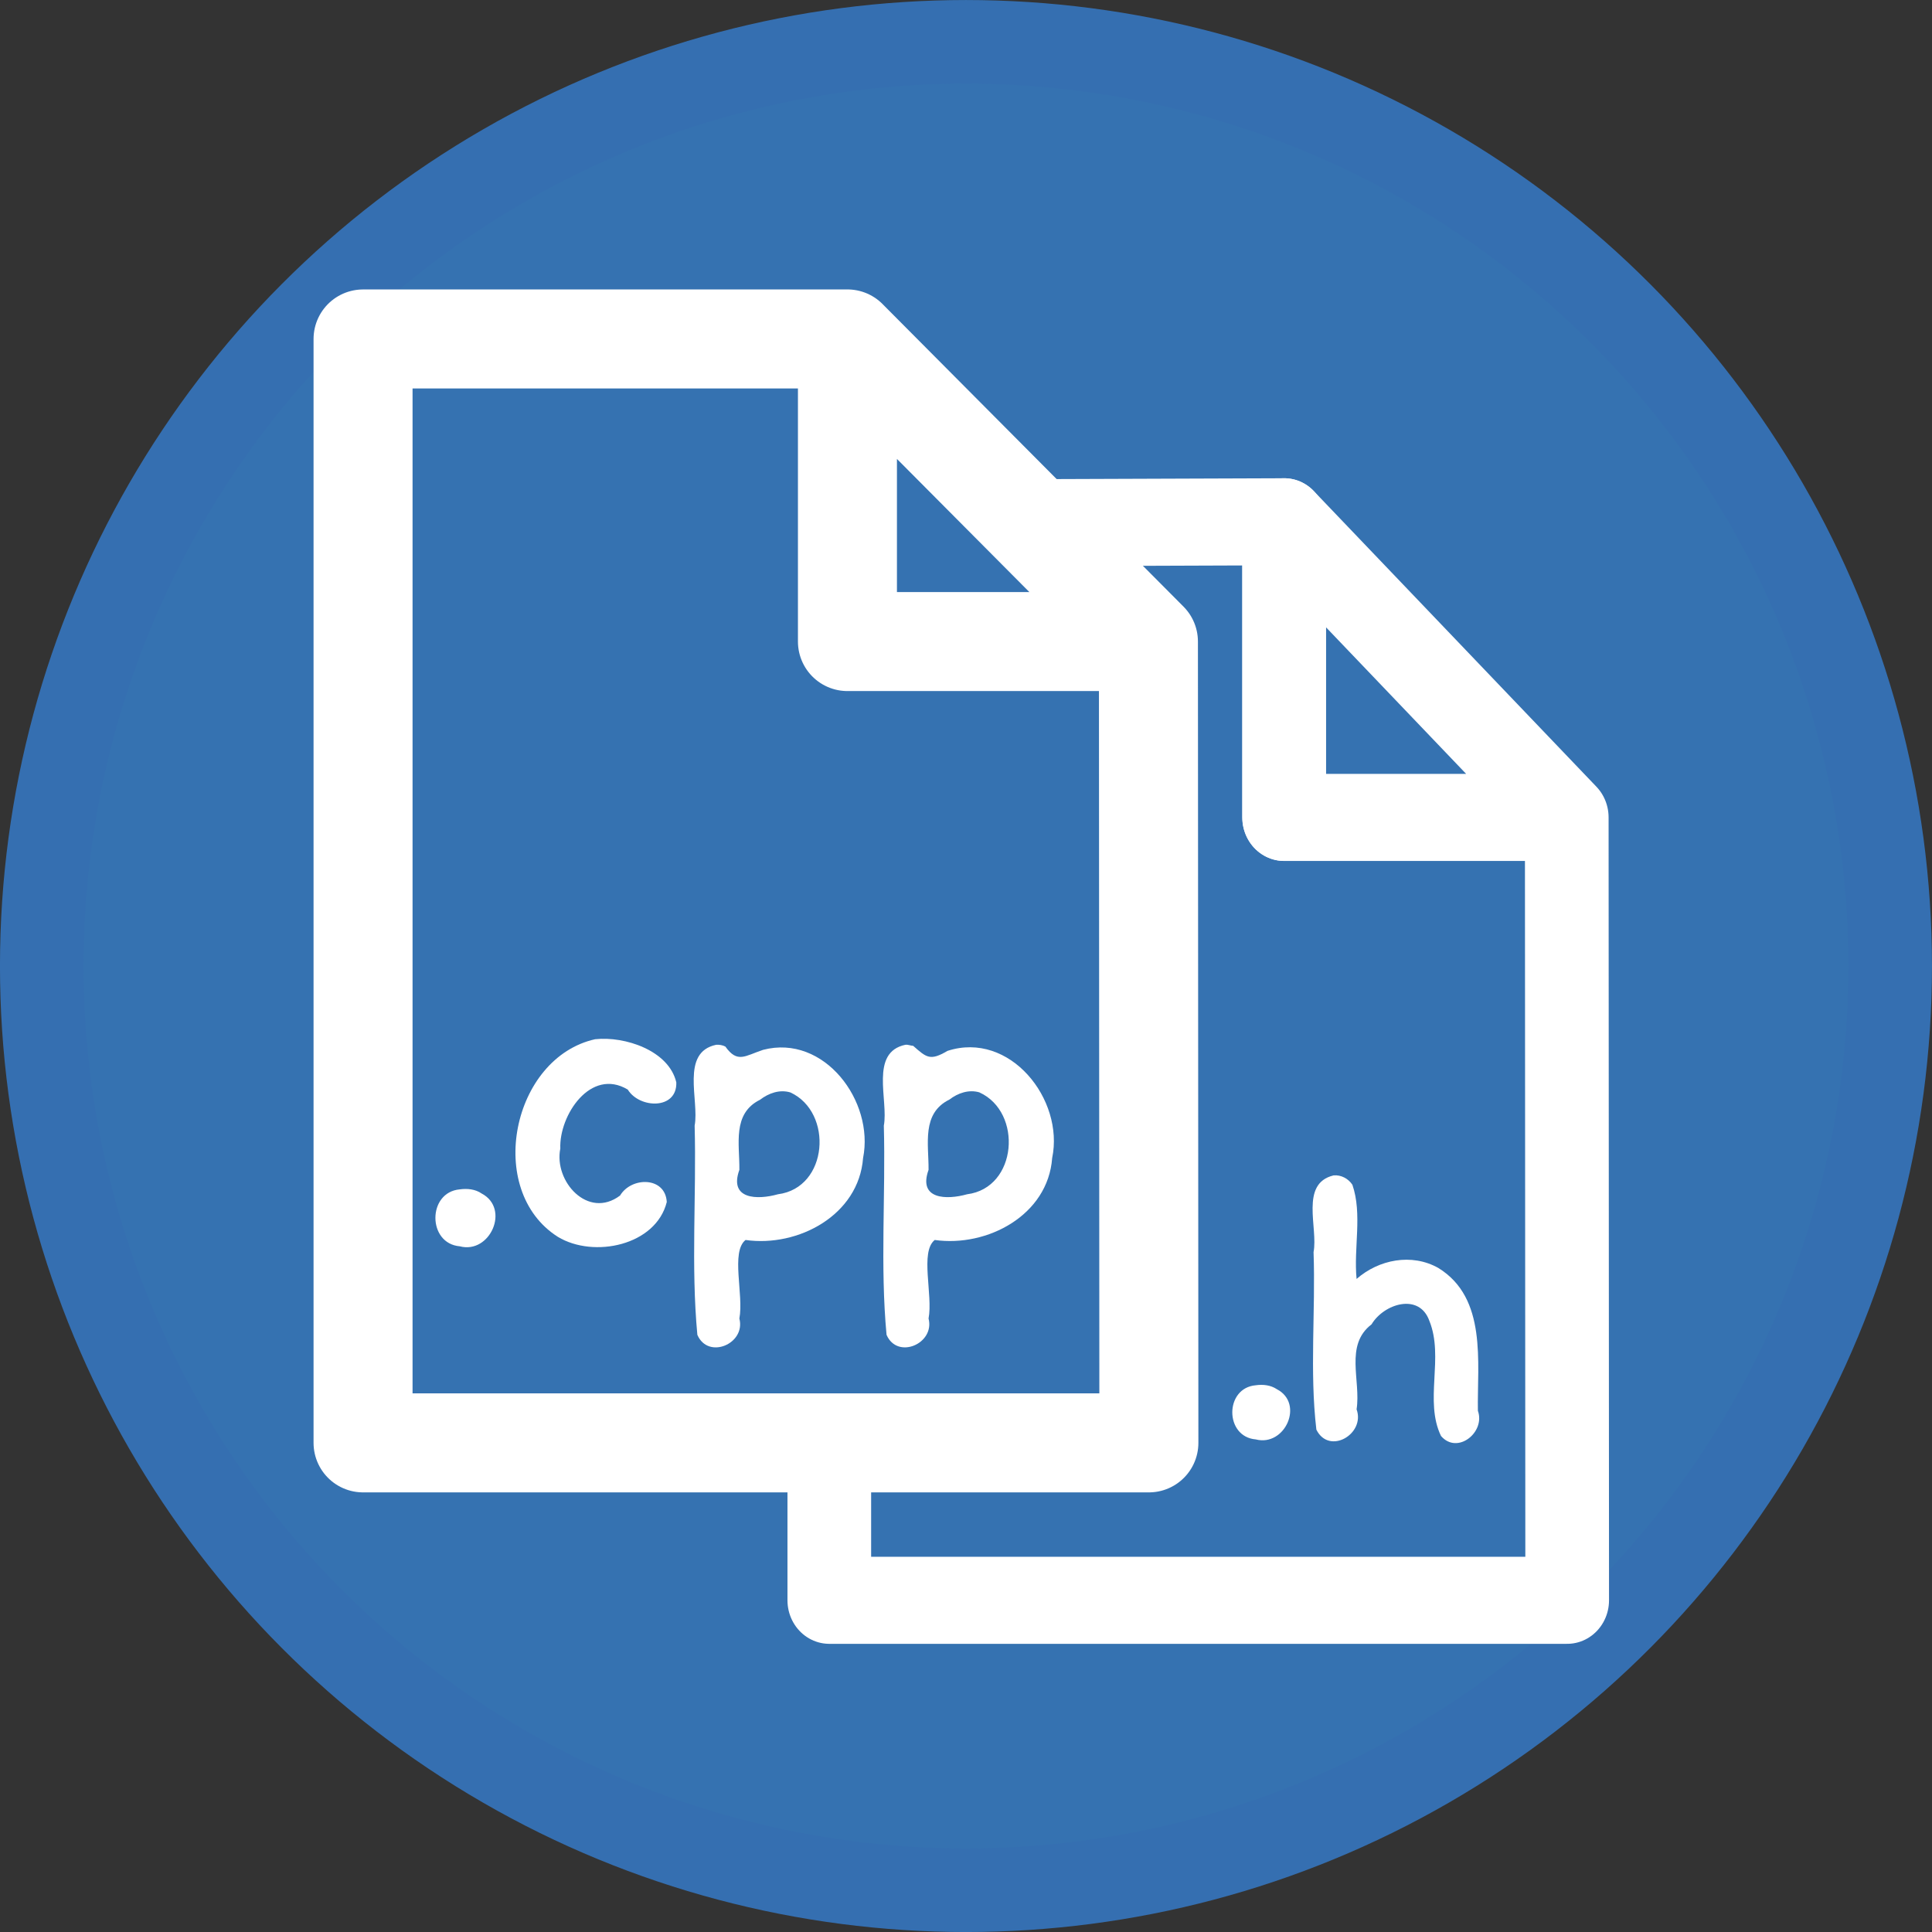
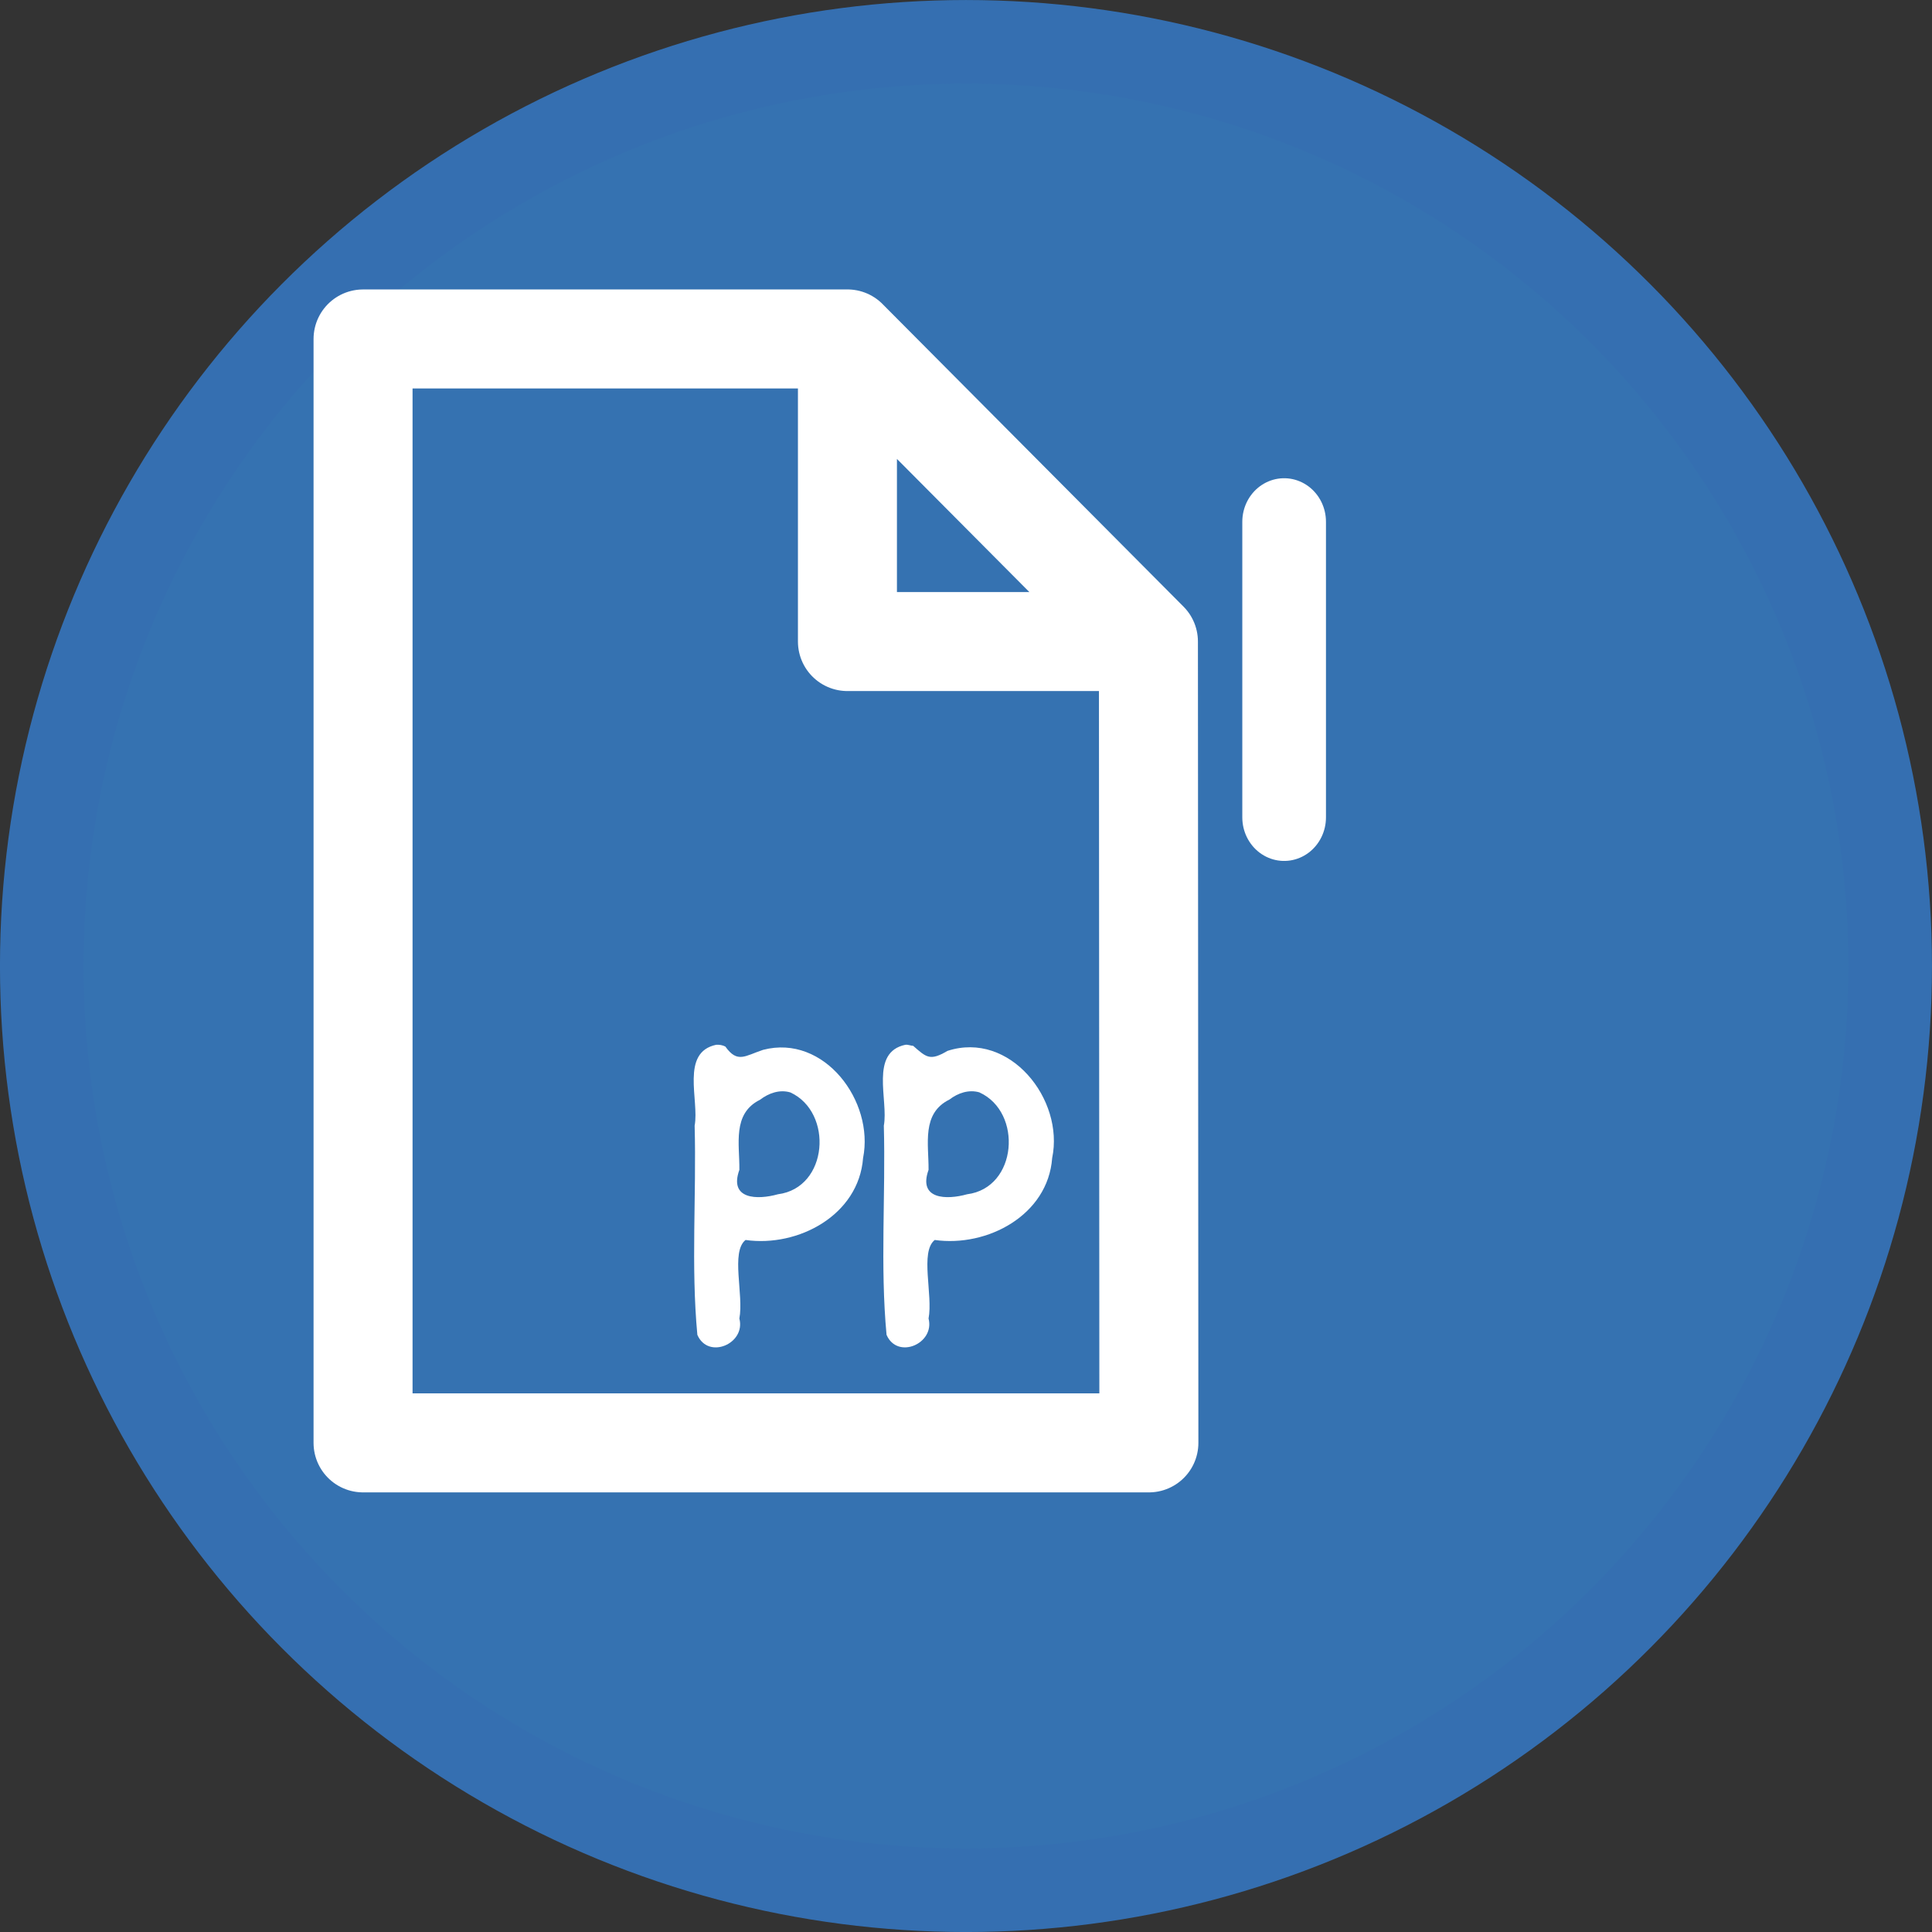
<svg xmlns="http://www.w3.org/2000/svg" xmlns:ns1="http://sodipodi.sourceforge.net/DTD/sodipodi-0.dtd" xmlns:ns2="http://www.inkscape.org/namespaces/inkscape" ns1:docname=".fax-files-cpp-inv.svg" ns2:version="0.92.4 (5da689c313, 2019-01-14)" id="svg8" version="1.1" viewBox="0 0 39.091 39.091" height="39.091mm" width="39.091mm">
  <rect x="0" y="0" width="39.091" height="39.091" fill="#333333" stroke="none" />
  <defs id="defs2" />
  <ns1:namedview id="base" pagecolor="#ffffff" bordercolor="#666666" borderopacity="1.0" ns2:pageopacity="0.0" ns2:pageshadow="2" ns2:zoom="2.6378398" ns2:cx="-26.055001" ns2:cy="36.628181" ns2:document-units="mm" ns2:current-layer="layer1" showgrid="false" ns2:window-width="1920" ns2:window-height="1169" ns2:window-x="-9" ns2:window-y="-9" ns2:window-maximized="1" />
  <g ns2:label="Ebene 1" ns2:groupmode="layer" id="layer1" transform="translate(-18.397,-24.095)">
    <circle style="opacity:1;fill:#3572b1;fill-opacity:1;stroke:#356fb1;stroke-width:1.691;stroke-linecap:square;stroke-linejoin:round;stroke-miterlimit:4;stroke-dasharray:none;stroke-opacity:1;paint-order:markers fill stroke" id="path831" cx="37.942" cy="43.641" r="18.7" />
    <g id="g4529-8" style="stroke:#ffffff;stroke-width:1.8;stroke-miterlimit:4;stroke-dasharray:none;stroke-opacity:1" transform="matrix(0.939,0,0,0.977,11.004,4.411)">
      <path style="opacity:1;fill:none;fill-opacity:1;stroke:#ffffff;stroke-width:6.803;stroke-linecap:square;stroke-linejoin:round;stroke-miterlimit:4;stroke-dasharray:none;stroke-opacity:1;paint-order:markers stroke fill" d="m 134.127,116.803 v 0.002 23.104 -23.104 z" transform="scale(0.265)" id="path4603" ns2:connector-curvature="0" />
      <g id="g4765" style="stroke:#ffffff;stroke-width:1.8;stroke-miterlimit:4;stroke-dasharray:none;stroke-opacity:1">
-         <path ns2:connector-curvature="0" id="path4601" transform="scale(0.265)" d="m 97.143,192.377 v 8.715 h 60 l -0.035,-61.184 -22.98,-23.103 22.98,23.104 h -22.98 v -23.104 l -18.159,0.063" style="opacity:1;fill:none;fill-opacity:1;stroke:#ffffff;stroke-width:6.803;stroke-linecap:square;stroke-linejoin:round;stroke-miterlimit:4;stroke-dasharray:none;stroke-opacity:1;paint-order:markers stroke fill" />
-       </g>
+         </g>
    </g>
    <g id="g4529" style="fill:none;fill-opacity:1;stroke:#ffffff;stroke-width:2;stroke-miterlimit:4;stroke-dasharray:none;stroke-opacity:1;paint-order:markers fill stroke">
      <path style="opacity:1;fill:none;fill-opacity:1;stroke:#ffffff;stroke-width:7.559;stroke-linecap:square;stroke-linejoin:round;stroke-miterlimit:4;stroke-dasharray:none;stroke-opacity:1;paint-order:markers fill stroke" d="m 134.127,116.803 v 0.002 23.104 -23.104 z m 0,0.002 22.98,23.104 H 134.127 V 116.805 H 97.143 v 84.287 h 60 l -0.035,-61.184 z" transform="scale(0.265)" id="rect4518" ns2:connector-curvature="0" ns1:nodetypes="cccccccccccccc" />
    </g>
    <g id="g4762" style="fill:#ffffff;fill-opacity:1;stroke:#000000;stroke-width:0;stroke-miterlimit:4;stroke-dasharray:none;stroke-opacity:1" transform="matrix(0.964,0,0,0.951,1.564,2.625)">
      <g transform="translate(40.505,8.092)" id="text4607-8" style="font-style:normal;font-variant:normal;font-weight:bold;font-stretch:normal;font-size:7.761px;line-height:1.25;font-family:Chalkboard;-inkscape-font-specification:'Chalkboard Bold';letter-spacing:-0.28px;word-spacing:0px;fill:#ffffff;fill-opacity:1;stroke:#000000;stroke-width:0;stroke-miterlimit:4;stroke-dasharray:none;stroke-opacity:1" aria-label=".h">
-         <path ns2:connector-curvature="0" id="path4652" d="m 3.314,43.957 c -0.657,0.056 -0.657,1.097 0,1.152 0.614,0.161 1.022,-0.763 0.443,-1.068 -0.13,-0.088 -0.291,-0.106 -0.443,-0.084 z" style="font-style:normal;font-variant:normal;font-weight:bold;font-stretch:normal;font-size:7.761px;font-family:Chalkboard;-inkscape-font-specification:'Chalkboard Bold';letter-spacing:-0.28px;fill:#ffffff;fill-opacity:1;stroke:#000000;stroke-width:0;stroke-miterlimit:4;stroke-dasharray:none;stroke-opacity:1" />
-         <path ns2:connector-curvature="0" id="path4654" d="m 4.947,39.492 c -0.713,0.173 -0.321,1.118 -0.42,1.632 0.044,1.255 -0.085,2.536 0.059,3.777 0.268,0.549 1.032,0.092 0.844,-0.432 0.094,-0.61 -0.257,-1.366 0.314,-1.808 0.259,-0.44 1.001,-0.676 1.213,-0.076 0.312,0.779 -0.111,1.705 0.245,2.451 0.342,0.405 0.936,-0.078 0.774,-0.536 C 7.96,43.469 8.174,42.102 7.145,41.461 6.587,41.143 5.896,41.281 5.43,41.695 5.366,41.036 5.554,40.316 5.342,39.691 5.256,39.56 5.105,39.477 4.947,39.492 Z" style="font-style:normal;font-variant:normal;font-weight:bold;font-stretch:normal;font-size:7.761px;font-family:Chalkboard;-inkscape-font-specification:'Chalkboard Bold';letter-spacing:-0.28px;fill:#ffffff;fill-opacity:1;stroke:#000000;stroke-width:0;stroke-miterlimit:4;stroke-dasharray:none;stroke-opacity:1" />
-       </g>
+         </g>
    </g>
    <g id="g4757" transform="translate(35.126,-3.368)" style="fill:#ffffff;fill-opacity:1">
      <g id="text4607-7" style="font-style:normal;font-variant:normal;font-weight:bold;font-stretch:normal;font-size:7.761px;line-height:1.25;font-family:Chalkboard;-inkscape-font-specification:'Chalkboard Bold';letter-spacing:-0.28px;word-spacing:0px;fill:#ffffff;fill-opacity:1;stroke:none;stroke-width:0.265" aria-label=".cpp" transform="translate(-34.976,4.079)">
-         <path ns2:connector-curvature="0" id="path4627-1" d="m 27.55,47.449 c -0.657,0.057 -0.658,1.096 0,1.152 0.613,0.162 1.023,-0.762 0.443,-1.068 -0.129,-0.089 -0.291,-0.105 -0.443,-0.084 z" style="font-style:normal;font-variant:normal;font-weight:bold;font-stretch:normal;font-size:7.761px;font-family:Chalkboard;-inkscape-font-specification:'Chalkboard Bold';letter-spacing:-0.28px;fill:#ffffff;fill-opacity:1;stroke-width:0.5;stroke-miterlimit:4;stroke-dasharray:none" />
-         <path ns2:connector-curvature="0" id="path4629-9" d="m 30.293,44.41 c -1.686,0.371 -2.24,3.06 -0.758,4 0.725,0.438 1.983,0.176 2.203,-0.705 -0.029,-0.518 -0.717,-0.514 -0.945,-0.131 -0.648,0.488 -1.344,-0.287 -1.209,-0.951 -0.027,-0.673 0.615,-1.643 1.365,-1.193 0.236,0.386 1.001,0.412 0.982,-0.146 -0.151,-0.645 -1.042,-0.938 -1.639,-0.873 z" style="font-style:normal;font-variant:normal;font-weight:bold;font-stretch:normal;font-size:7.761px;font-family:Chalkboard;-inkscape-font-specification:'Chalkboard Bold';letter-spacing:-0.28px;fill:#ffffff;fill-opacity:1;stroke-width:0.5;stroke-miterlimit:4;stroke-dasharray:none" />
        <path ns2:connector-curvature="0" id="path4631-5" d="m 32.74,44.523 c -0.731,0.152 -0.341,1.122 -0.438,1.637 0.038,1.408 -0.076,2.837 0.055,4.232 0.219,0.508 0.983,0.18 0.85,-0.33 0.092,-0.475 -0.179,-1.348 0.125,-1.589 1.065,0.151 2.29,-0.503 2.378,-1.658 0.23,-1.147 -0.785,-2.513 -2.023,-2.189 -0.366,0.121 -0.518,0.278 -0.763,-0.066 -0.054,-0.03 -0.124,-0.04 -0.185,-0.037 z m 1.5,0.965 c 0.872,0.404 0.768,1.929 -0.252,2.06 -0.418,0.117 -0.997,0.107 -0.781,-0.494 0.007,-0.517 -0.149,-1.137 0.418,-1.418 0.173,-0.133 0.397,-0.214 0.615,-0.148 z" style="font-style:normal;font-variant:normal;font-weight:bold;font-stretch:normal;font-size:7.761px;font-family:Chalkboard;-inkscape-font-specification:'Chalkboard Bold';letter-spacing:-0.28px;fill:#ffffff;fill-opacity:1;stroke-width:0.5;stroke-miterlimit:4;stroke-dasharray:none" />
        <path ns2:connector-curvature="0" id="path4633-9" d="m 36.568,44.523 c -0.731,0.152 -0.341,1.122 -0.438,1.637 0.038,1.408 -0.076,2.837 0.055,4.232 0.219,0.508 0.981,0.179 0.85,-0.33 0.092,-0.475 -0.179,-1.348 0.125,-1.589 1.064,0.15 2.291,-0.502 2.376,-1.658 0.248,-1.187 -0.857,-2.578 -2.118,-2.168 -0.351,0.207 -0.424,0.136 -0.694,-0.102 -0.053,-0.002 -0.105,-0.029 -0.156,-0.021 z m 1.498,0.965 c 0.877,0.4 0.769,1.93 -0.25,2.06 -0.418,0.117 -0.997,0.107 -0.781,-0.494 0.005,-0.518 -0.147,-1.142 0.422,-1.422 0.172,-0.132 0.393,-0.209 0.609,-0.145 z" style="font-style:normal;font-variant:normal;font-weight:bold;font-stretch:normal;font-size:7.761px;font-family:Chalkboard;-inkscape-font-specification:'Chalkboard Bold';letter-spacing:-0.28px;fill:#ffffff;fill-opacity:1;stroke-width:0.5;stroke-miterlimit:4;stroke-dasharray:none" />
      </g>
    </g>
  </g>
</svg>